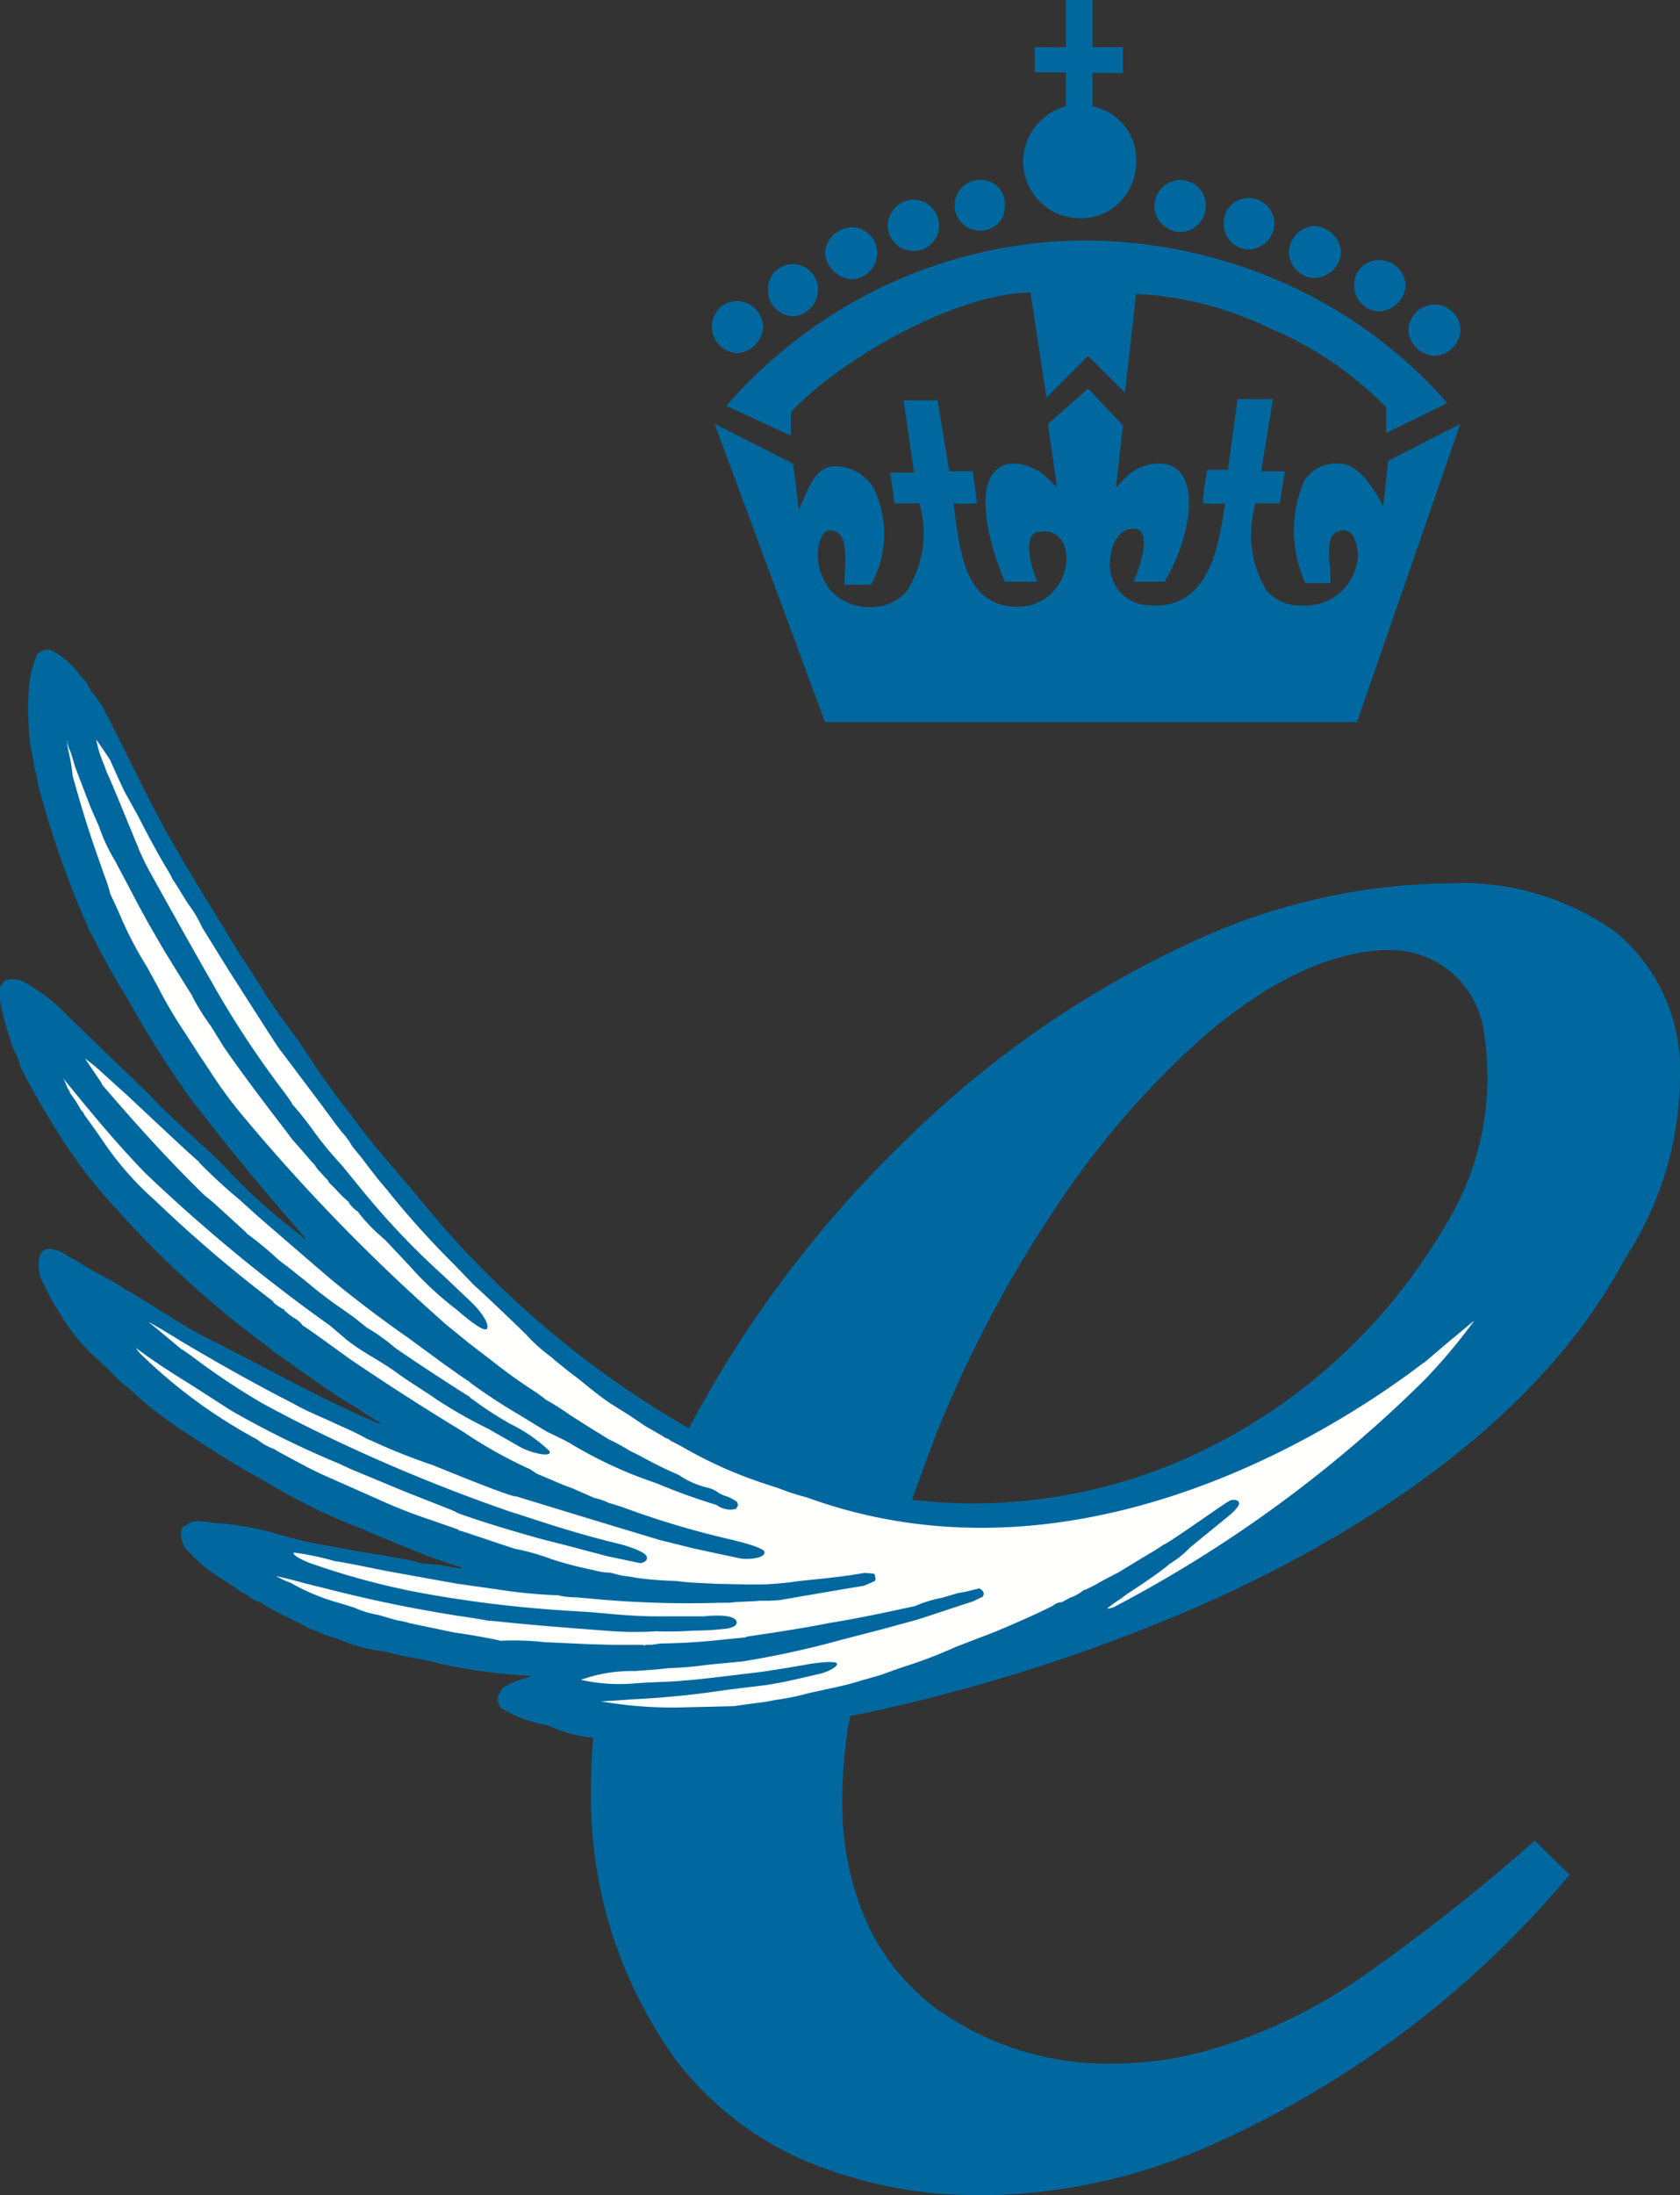
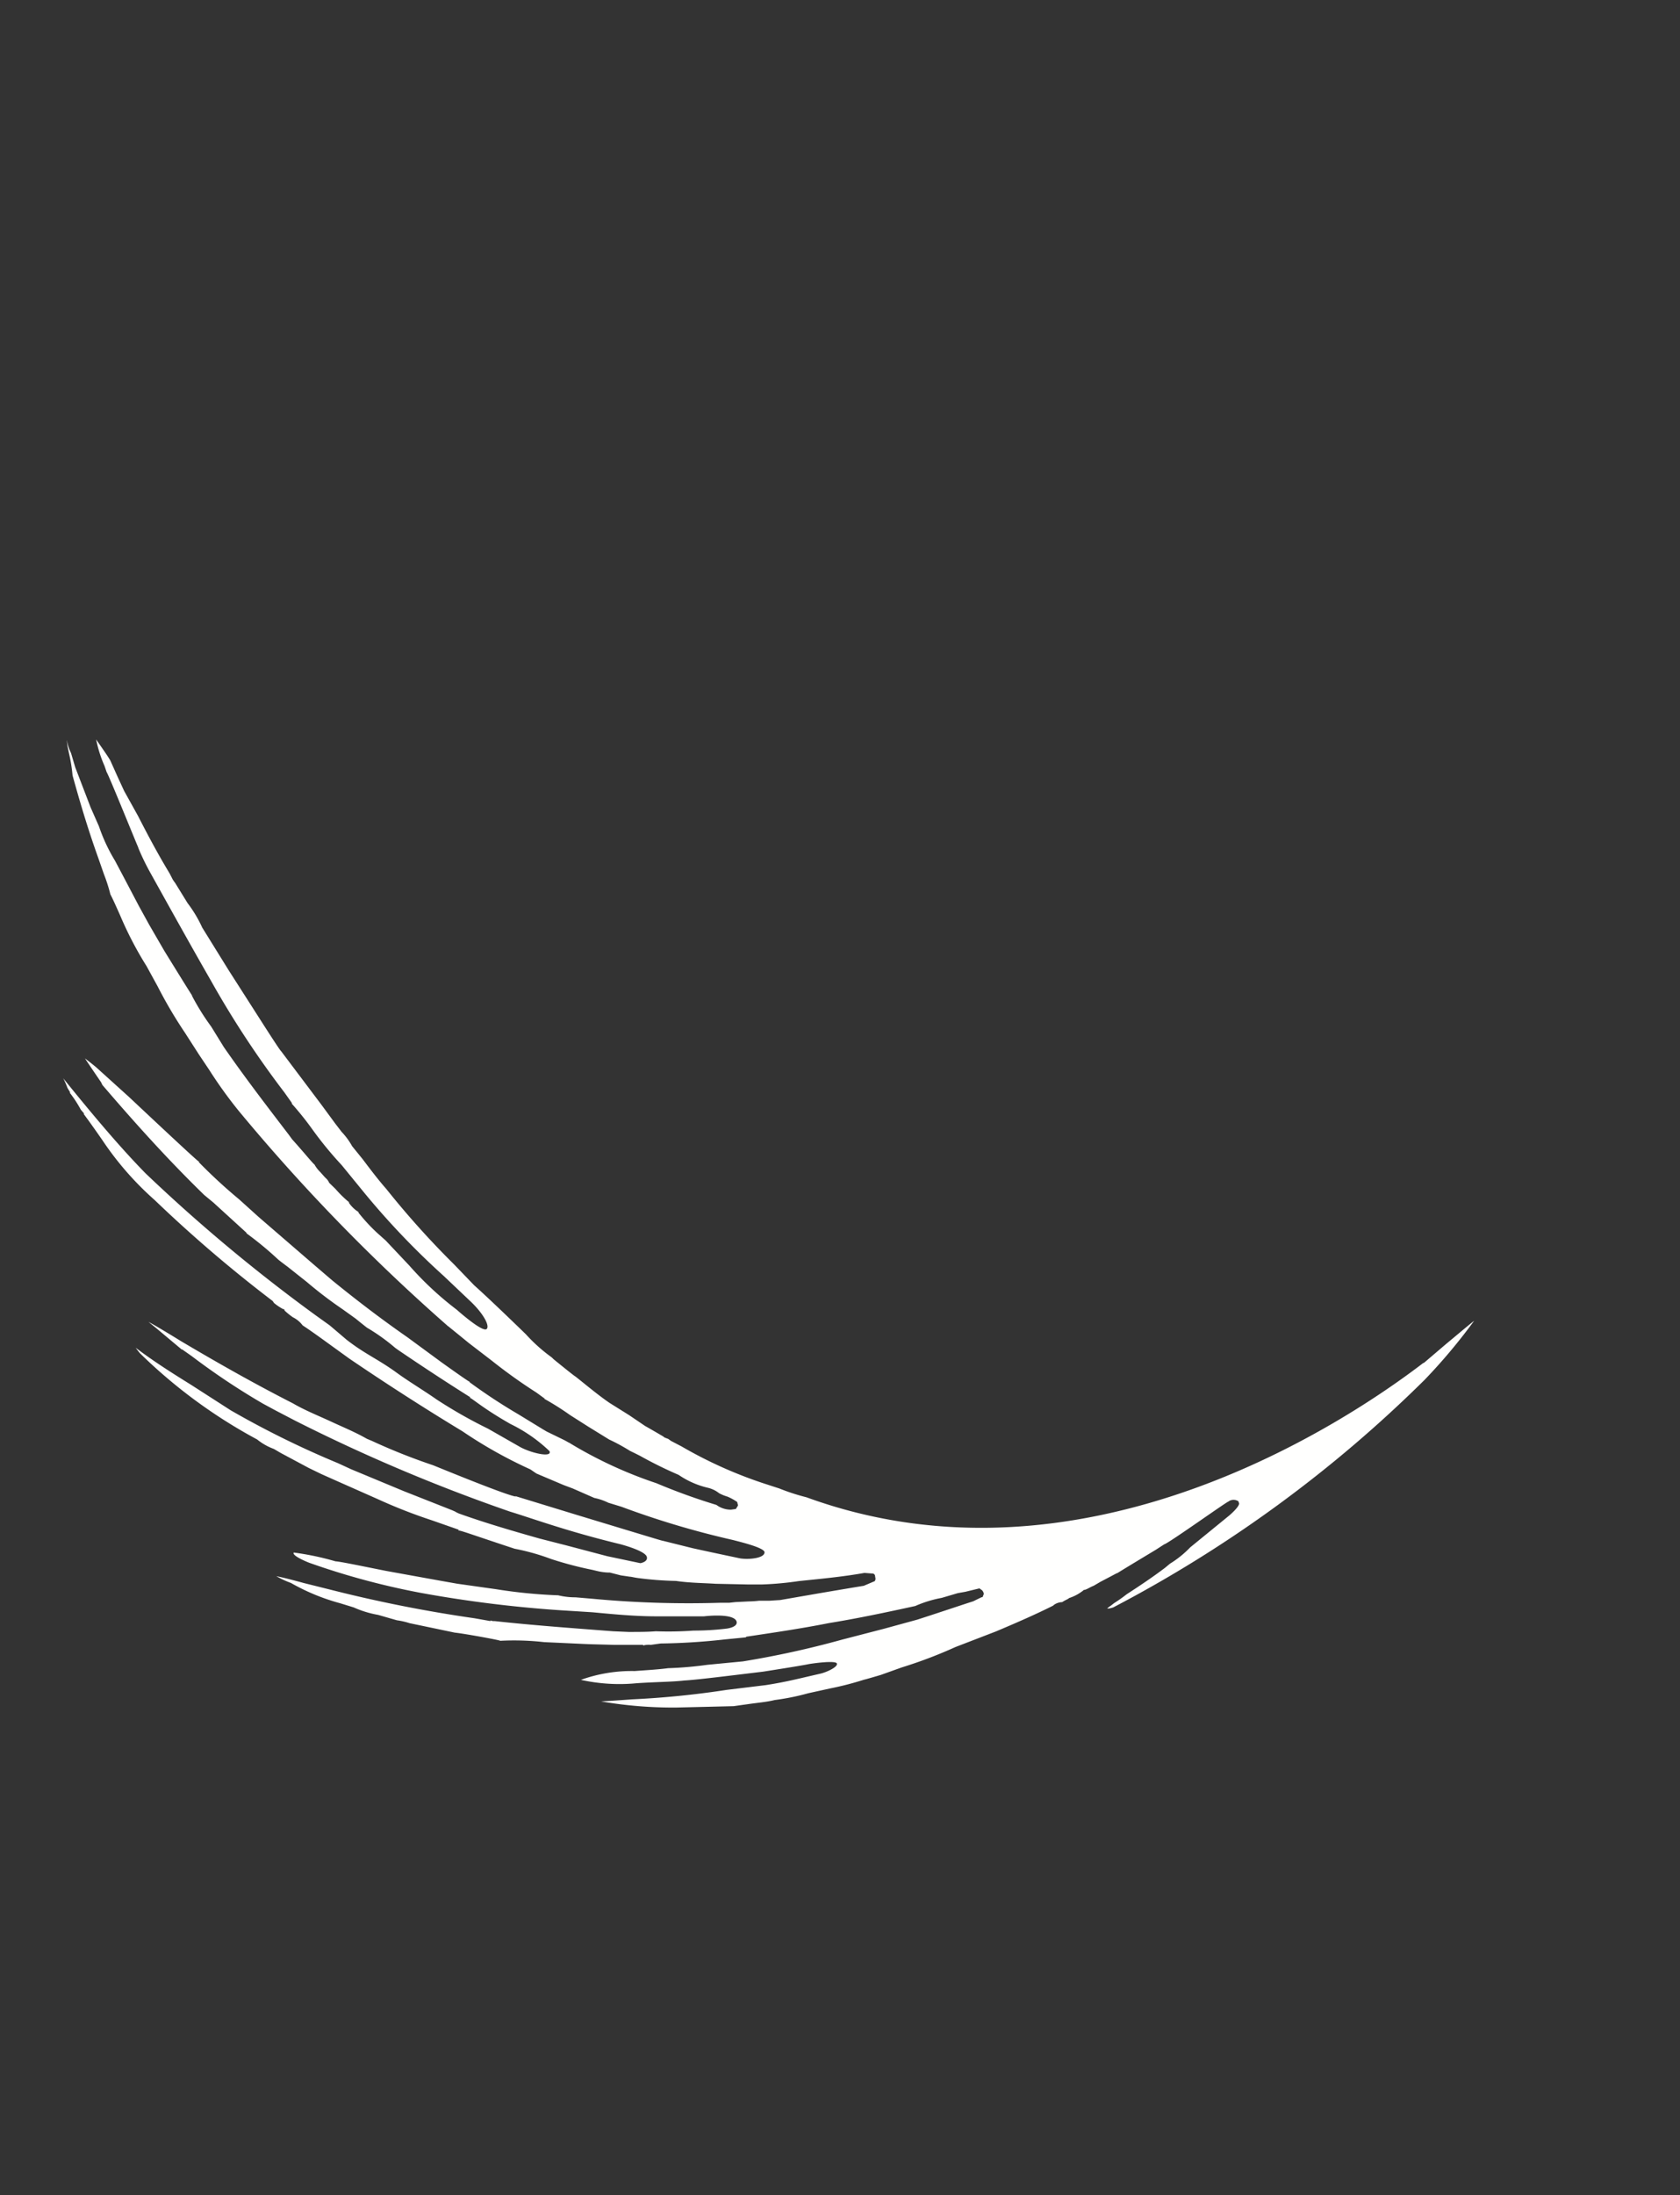
<svg xmlns="http://www.w3.org/2000/svg" width="58.977" height="77" viewBox="0 0 58.977 77">
  <rect x="0" y="0" width="58.977" height="77" fill="#333333" stroke="none" />
  <defs>
    <clipPath id="clip-path">
      <path id="Clip_2" data-name="Clip 2" d="M0,0H58.977V77H0Z" transform="translate(0)" fill="none" />
    </clipPath>
  </defs>
  <g id="the-queen-s-award-for-enterprise" transform="translate(0.5 -0.082)">
    <g id="Group_4" data-name="Group 4" transform="translate(-0.5 0.082)">
-       <path id="Clip_2-2" data-name="Clip 2" d="M0,0H58.977V77H0Z" transform="translate(0)" fill="none" />
+       <path id="Clip_2-2" data-name="Clip 2" d="M0,0H58.977V77H0" transform="translate(0)" fill="none" />
      <g id="Group_4-2" data-name="Group 4" clip-path="url(#clip-path)">
-         <path id="Fill_1" data-name="Fill 1" d="M22.65,25.333H3.974L.1,14.873l2.756,1.39.2,1.609c.051-.1.1-.216.153-.343.222-.521.5-1.169,1.091-1.169a1.555,1.555,0,0,1,1.4.8,3.673,3.673,0,0,1-.11,3.351H4.657c0-.124.006-.259.013-.4v-.028c.025-.509.053-1.087-.188-1.34a.45.45,0,0,0-.339-.133H4.136c-.234,0-.411.362-.411.842a1.962,1.962,0,0,0,.409,1.214,1.782,1.782,0,0,0,1.448.626,1.61,1.61,0,0,0,1.273-.568,3.8,3.8,0,0,0,.434-3.064H6.412L6.266,16.58H7.1l-.367-2.536H7.924l.415,2.487h.828c.027.235.056.441.083.641.022.16.042.313.064.48-.164.013-.305.018-.433.018s-.266-.006-.4-.018c.021.137.041.279.064.451v.006c.191,1.415.428,3.176,2.194,3.176h.033a1.7,1.7,0,0,0,1.676-1.722c-.007-.56-.314-.921-.78-.921a1.058,1.058,0,0,0-.14.01.352.352,0,0,0-.3.161c-.205.321-.02,1.06.2,1.595H10.289c-.521-1.219-.956-2.924-.469-3.72a.881.881,0,0,1,.737-.425,1.085,1.085,0,0,1,.122-.006,1.987,1.987,0,0,1,1.271.682l.05.046c.041.037.08.073.118.106L11.8,14.873l1.413-1.244,1.22,1.293-.244,2.17c.071-.062.142-.13.21-.2a1.717,1.717,0,0,1,1.228-.633l.068,0a.916.916,0,0,1,.859.473c.471.834.035,2.523-.658,3.674H14.8c.213-.475.514-1.369.287-1.719a.3.3,0,0,0-.268-.135H14.8l-.041,0c-.467,0-.765.584-.782,1.149a1.412,1.412,0,0,0,1.408,1.535c.06,0,.124.006.19.006,1.907,0,2.226-2.132,2.437-3.543l.007-.047c-.151.013-.271.018-.39.018s-.24-.006-.391-.018a4.415,4.415,0,0,1,.082-.738c.023-.14.047-.284.064-.433h.731L18.458,14H19.7l-.414,2.535h.828l-.17,1.121h-.854a3.824,3.824,0,0,0,.384,3.058,1.514,1.514,0,0,0,1.2.526h.031a1.836,1.836,0,0,0,1.9-1.316,1.405,1.405,0,0,0-.111-1.151.378.378,0,0,0-.3-.166h-.011a.459.459,0,0,0-.357.135c-.2.22-.167.681-.132,1.128v.013a5.326,5.326,0,0,1,.025.577h-.879a4.4,4.4,0,0,1-.038-3.6,1.338,1.338,0,0,1,1.182-.6h.053c.681,0,1.254.948,1.535,1.513l.17-1.609,2.536-1.293L22.65,25.332ZM2.779,15.288h0L.511,14.239A16.84,16.84,0,0,1,6.217,9.957a16.611,16.611,0,0,1,6.876-1.521,17.348,17.348,0,0,1,6.948,1.472,16.508,16.508,0,0,1,5.779,4.233L23.675,15.19v-.9a12.559,12.559,0,0,0-4.106-2.782,12.1,12.1,0,0,0-4.575-1.193h-.1l-.39,3.462-1.293-1.293-1.463,1.464-.56-3.682c-2.519,0-6.591,2.255-8.412,4.194v.829Zm22.626-2.8h0a.969.969,0,0,1-.951-.926.927.927,0,0,1,.951-.878.911.911,0,0,1,.878.878A.949.949,0,0,1,25.406,12.483Zm-24.528-.1h0A.938.938,0,0,1,0,11.459a.891.891,0,0,1,.878-.9.937.937,0,0,1,.926.9A.972.972,0,0,1,.878,12.386Zm1.974-1.293h0A.926.926,0,0,1,2.21,10.8a.9.9,0,0,1-.235-.656.809.809,0,0,1,.228-.6.886.886,0,0,1,1.527.6A.939.939,0,0,1,2.852,11.094Zm20.579-.17h0A.9.9,0,0,1,22.554,10a.81.81,0,0,1,.225-.6.905.905,0,0,1,.653-.277.936.936,0,0,1,.926.878A.972.972,0,0,1,23.432,10.923ZM4.925,9.8h0a1,1,0,0,1-.951-.951.977.977,0,0,1,.951-.878.889.889,0,0,1,.877.878A.927.927,0,0,1,4.925,9.8Zm16.214-.049a.913.913,0,0,1-.878-.9.95.95,0,0,1,.878-.927,1,1,0,0,1,.951.927A.962.962,0,0,1,21.139,9.753ZM7.1,8.8a.9.9,0,0,1-.927-.878A.939.939,0,0,1,7.1,7a.915.915,0,0,1,.877.927A.879.879,0,0,1,7.1,8.8Zm11.728-.049a.883.883,0,0,1-.854-.926.857.857,0,0,1,.854-.878.914.914,0,0,1,.926.878A.937.937,0,0,1,18.823,8.753Zm-2.366-.61h0a.937.937,0,0,1-.927-.926.927.927,0,0,1,.927-.9.892.892,0,0,1,.878.9A.914.914,0,0,1,16.458,8.143ZM9.412,8.094a.891.891,0,0,1-.041-1.781h.083a.822.822,0,0,1,.6.254.87.87,0,0,1,.234.649.81.81,0,0,1-.222.606A.892.892,0,0,1,9.412,8.094Zm3.576-.439h-.083a1.955,1.955,0,0,1-1.4-.593,2,2,0,0,1-.577-1.406A2.024,2.024,0,0,1,12.434,3.73V2.536h-1.1V1.658h1.1V0h.928V1.658h1.072v.9H13.362V3.73A1.9,1.9,0,0,1,14.9,5.657a1.988,1.988,0,0,1-.567,1.422A1.87,1.87,0,0,1,12.988,7.656Z" transform="translate(24.988 0)" fill="#00689e" />
-         <path id="Fill_3" data-name="Fill 3" d="M34.559,54.208a15.409,15.409,0,0,1-6.54-1.312,11.464,11.464,0,0,1-4.233-3.361,15.717,15.717,0,0,1-3.027-9.421c0-.643.024-1.3.073-1.951a4.151,4.151,0,0,1-1.536-.414c-.009,0-.05-.014-.12-.03a4.585,4.585,0,0,1-1.587-.6c-.01-.025-.023-.052-.037-.08a.354.354,0,0,1-.036-.36.628.628,0,0,0,.05-.1.491.491,0,0,1,.1-.165,2.709,2.709,0,0,1,.749-.325c.091-.029.184-.058.274-.091a19.086,19.086,0,0,1-3.292-.439,8.66,8.66,0,0,0-.858-.189,8.778,8.778,0,0,1-.994-.225,5.536,5.536,0,0,1-1.707-.462,3.1,3.1,0,0,1-.589-.2,3.872,3.872,0,0,0-.435-.164,2.046,2.046,0,0,0-.421-.234,3.09,3.09,0,0,1-.31-.156,6.931,6.931,0,0,1-.926-.512,1.037,1.037,0,0,1-.4-.2,1.437,1.437,0,0,0-.28-.165c-.191-.144-.4-.277-.6-.405A5.386,5.386,0,0,1,6.69,31.7a.852.852,0,0,1-.293-.877.19.19,0,0,1,.11-.085.192.192,0,0,0,.111-.086.748.748,0,0,1,.361-.081,2.553,2.553,0,0,1,.387.041l.012,0a2.607,2.607,0,0,0,.391.04l.068,0a10.627,10.627,0,0,1,2.062.413c.353.1.718.194,1.083.271.3.052.6.107.894.161.529.1,1.074.2,1.641.277.163.043.333.072.512.1a4.962,4.962,0,0,1,.659.141.7.7,0,0,0,.27.047.873.873,0,0,1,.217.027,3.127,3.127,0,0,1,.6.077,3.734,3.734,0,0,0,.447.069l-.024-.049c-.3-.081-.948-.315-1.191-.4l-.1-.037c-.167-.07-.4-.165-.656-.268-.643-.261-1.371-.557-1.441-.61a19.3,19.3,0,0,1-2.877-1.34c-.159-.085-.326-.185-.488-.281s-.329-.2-.488-.281c-.688-.372-1.362-.81-2.013-1.233q-.309-.2-.62-.4l-.2-.146a12.17,12.17,0,0,1-1.577-1.268A3.179,3.179,0,0,1,4,25.437c-.112-.116-.228-.236-.354-.343l-.166-.165-.005,0a6.857,6.857,0,0,1-1.439-1.781,5.4,5.4,0,0,1-.437-.781c-.049-.1-.085-.172-.1-.194a1.41,1.41,0,0,1-.088-.92.4.4,0,0,1,.235-.226.66.66,0,0,1,.115-.01,1.183,1.183,0,0,1,.613.239,2.3,2.3,0,0,0,.344.186c.235.17.682.414,1.04.61a4.59,4.59,0,0,1,.617.364c.418.235.838.5,1.245.754.522.327,1.061.666,1.608.953.742.362,1.48.75,2.193,1.125,1.254.659,2.55,1.339,3.9,1.9h.049a.45.45,0,0,0-.16-.116.634.634,0,0,1-.157-.1,5.74,5.74,0,0,1-.487-.317c-.683-.39-1.333-.853-1.962-1.3-.315-.224-.639-.455-.964-.674L9.48,24.5a34.679,34.679,0,0,1-5.375-4.873,17.348,17.348,0,0,1-1.853-2.365A29,29,0,0,1,.741,14.658a2.589,2.589,0,0,0-.2-.537,2.588,2.588,0,0,1-.195-.535,7.157,7.157,0,0,1-.293-1.1,1.655,1.655,0,0,1-.049-.61.4.4,0,0,1,.074-.146.367.367,0,0,1,.346-.171,1.547,1.547,0,0,1,.329.048l.008,0A6.339,6.339,0,0,1,2.4,12.854c.275.267.7.676,1.152,1.109l.006.006c.878.843,1.784,1.714,1.816,1.763.427.449.893.874,1.343,1.285.528.482,1.073.979,1.559,1.518a20.552,20.552,0,0,0,2.292,2,.379.379,0,0,0,.2.146c-1.549-1.763-2.952-3.47-4.17-5.072A38.584,38.584,0,0,1,4.5,12.266l-.125-.216C3.9,11.3,3.491,10.505,3.131,9.806A33.246,33.246,0,0,1,1.351,4.735a2.556,2.556,0,0,0-.085-.425,2.529,2.529,0,0,1-.085-.429,2.59,2.59,0,0,0-.058-.312,1.906,1.906,0,0,1-.064-.419,9.768,9.768,0,0,1-.025-1.878A3.65,3.65,0,0,1,1.326.151.6.6,0,0,1,1.7,0a.466.466,0,0,1,.065,0A2.746,2.746,0,0,1,2.8.868c.083.095.168.193.253.283a1.679,1.679,0,0,0,.273.44,2.733,2.733,0,0,1,.191.268,1.227,1.227,0,0,1,.157.267,1.668,1.668,0,0,0,.135.245c.228.445.456.905.676,1.35.376.758.764,1.541,1.177,2.306,0,0,.172.343.293.536.5.887,1.045,1.78,1.575,2.643.3.492.613,1,.913,1.5.247.352.484.726.713,1.087a18.264,18.264,0,0,0,1.164,1.692c.208.284.4.584.6.874.235.358.478.727.746,1.076.218.315.678.9.683.9.517.731,1.113,1.424,1.69,2.095.208.241.423.491.626.733a.124.124,0,0,1,.049.061.124.124,0,0,0,.049.061,34.085,34.085,0,0,0,9.29,7.948l.085.043.061.031a40.239,40.239,0,0,1,7.693-10.186,35.532,35.532,0,0,1,10.253-7A21.939,21.939,0,0,1,50.578,8.2l.233,0a9.249,9.249,0,0,1,5.949,1.73,6.265,6.265,0,0,1,2.23,5.026,11.775,11.775,0,0,1-1.951,6.437c-3.186,5.991-9.859,9.91-14.9,12.142a61.946,61.946,0,0,1-12.289,3.877,17.032,17.032,0,0,0-.267,3.1,10.14,10.14,0,0,0,.931,4.291A7.821,7.821,0,0,0,32.789,47.6a10.319,10.319,0,0,0,6.314,2h.137a12.657,12.657,0,0,0,2.9-.39,18.306,18.306,0,0,0,5.894-2.8,69.7,69.7,0,0,0,5.859-4.632l1.219,1.193a34.709,34.709,0,0,1-12.971,9.657,20.084,20.084,0,0,1-7.29,1.584ZM48.785,10.536h-.109c-1.984.047-4.243,1.135-6.535,3.146a30.709,30.709,0,0,0-5.157,6.025,43.421,43.421,0,0,0-4.133,7.872l-.829,2.243a18.972,18.972,0,0,0,2.142.122,18.424,18.424,0,0,0,7.978-1.805c.11-.048.215-.1.317-.158s.207-.11.317-.158a19.9,19.9,0,0,0,7.9-7.5,9.938,9.938,0,0,0,1.407-7.049A3.308,3.308,0,0,0,48.785,10.536Z" transform="translate(-0.013 22.792)" fill="#00689e" />
-       </g>
+         </g>
    </g>
    <path id="Fill_5" data-name="Fill 5" d="M1.445.929l.073.214c.073.1,1.053,2.525,1.1,2.62l.025.071a8.376,8.376,0,0,0,.392.81c.783,1.406,1.445,2.6,2.155,3.835a33.294,33.294,0,0,0,2.572,3.907l.27.381H8.009a10.682,10.682,0,0,1,.71.881,12.891,12.891,0,0,0,1.053,1.286l.759.929a27.18,27.18,0,0,0,2.817,2.954l.98.929c.416.405.637.809.539.929-.123.167-1.054-.667-1.054-.667a11.373,11.373,0,0,1-1.665-1.548l-.832-.882-.294-.262a6.226,6.226,0,0,1-.661-.714v-.024a1.133,1.133,0,0,1-.343-.333h.024a4.009,4.009,0,0,1-.489-.476l-.22-.214a.517.517,0,0,0-.074-.12l-.048-.048-.025-.024c-.024-.024-.171-.191-.171-.191a1.062,1.062,0,0,1-.2-.262c0,.024-.343-.381-.343-.381l-.269-.309-.171-.191-.122-.167c-.858-1.12-1.568-2.048-2.278-3.072l-.441-.715a8.327,8.327,0,0,1-.685-1.1A.023.023,0,0,1,4.531,9c-.049-.071-.2-.31-.833-1.334l-.147-.238L3.013,6.5l-.367-.667-.514-.977-.318-.6A6.065,6.065,0,0,1,1.25,3.049L.956,2.382.417.977.269.477A1.635,1.635,0,0,1,.123.024V.047L.147.238.2.5a5.346,5.346,0,0,1,.123.763c.245.881.514,1.81.906,2.905l.2.572a5.648,5.648,0,0,1,.221.691c.024.048.073.143.171.357l.171.381a12.524,12.524,0,0,0,.93,1.786l.392.715a15.639,15.639,0,0,0,.955,1.62l.49.762.367.548a15.35,15.35,0,0,0,1.029,1.429A66,66,0,0,0,13.5,20.58a.024.024,0,0,1-.024-.024c.024.024.147.119.759.619l.808.62a18.479,18.479,0,0,0,1.567,1.119l.294.215h-.024a9.724,9.724,0,0,1,.906.571l.637.405.735.453a6.729,6.729,0,0,1,.735.4l.147.071.2.1A14.6,14.6,0,0,0,21.6,25.8a3.056,3.056,0,0,0,1.029.453,1,1,0,0,1,.392.19,1.519,1.519,0,0,0,.294.12,1.828,1.828,0,0,1,.343.19.543.543,0,0,0,.024.1v.024l-.073.119-.172.024a.861.861,0,0,1-.44-.119l-.073-.048a21.477,21.477,0,0,1-2.107-.762,15.013,15.013,0,0,1-3.037-1.405h.024c-.049,0-.1-.048-.245-.119l-.588-.286-.123-.072-.857-.524a19.794,19.794,0,0,1-1.739-1.143h.024c-.049-.024-.2-.119-1-.691l-1.2-.881q-1.286-.893-2.645-2l-.612-.524-1.96-1.691-.686-.619a18.253,18.253,0,0,1-1.421-1.31h.024c-.073-.048-.465-.4-2.474-2.286L1.151,11.5s-.2-.167-.392-.309c.221.333.564.833.564.833l.049.1c1.371,1.6,2.473,2.787,3.575,3.859l.318.262,1.175,1.072H6.417a12.008,12.008,0,0,1,1.1.905c.049.048.147.12.368.286l.661.524a14.561,14.561,0,0,0,1.249.952l.465.333.122.1.269.214a6.988,6.988,0,0,1,1,.714l.1.072c.882.6,1.788,1.191,2.548,1.668h-.049c.1.023.441.357,1.445.929a5.368,5.368,0,0,1,1.372.953c.1.238-.637.071-1.028-.143l-1.127-.643A16.714,16.714,0,0,1,13.1,23.152c-.441-.31-1-.643-1.421-.953-.661-.476-1.1-.643-1.739-1.143l-.588-.5-.465-.333a58.529,58.529,0,0,1-6-5c-.882-.9-1.812-2-2.891-3.335a2.732,2.732,0,0,1,.147.334l.1.167H.221a4.24,4.24,0,0,1,.392.6l.122.143H.71c.049.071.2.262.662.929a10.856,10.856,0,0,0,1.836,2.1A47.627,47.627,0,0,0,7.348,19.7l.049.071a1.863,1.863,0,0,0,.319.214H7.74l.024.024v.024a2.562,2.562,0,0,0,.294.238.959.959,0,0,1,.343.285c.073.048.294.191.882.619l.759.548c1.324.9,2.67,1.762,3.969,2.548a15.954,15.954,0,0,0,2.327,1.31.539.539,0,0,1,.122.071l.147.1.956.405.318.119.759.333a2.023,2.023,0,0,1,.49.167l.466.143a30.465,30.465,0,0,0,3.919,1.167c.171.048,1.1.262,1.1.429,0,.214-.563.262-.857.214-.563-.119-1.126-.238-1.666-.357l-1.053-.262c-.024,0-.024,0-3.012-.905l-2.18-.667.049.024c-.245-.024-1.739-.62-2.915-1.1a21.169,21.169,0,0,1-2.155-.857l-.172-.072c-.416-.238-.832-.405-1.249-.6-.465-.215-.931-.4-1.347-.643-1.176-.6-2.376-1.262-3.944-2.191,0,0-.808-.5-1.126-.667l.294.238.882.739V21.39c.024.024.1.071.367.262A24.542,24.542,0,0,0,7.006,23.3l.441.238.685.357a60.545,60.545,0,0,0,7.544,3.192c.857.262,2.008.691,3.87,1.143,0,0,.833.214.931.428.073.191-.22.239-.22.239L19.1,28.654l-1.445-.381-.931-.238c-.93-.262-1.91-.548-2.841-.881l-.1-.047c.024,0-.147-.072-.147-.072l-1.69-.667-1.836-.763-.465-.214a32.416,32.416,0,0,1-3.772-1.858l-1.372-.882c-.612-.381-1.3-.809-1.96-1.31.049.072.147.191.147.191a18.11,18.11,0,0,0,4.114,3.025,2.064,2.064,0,0,0,.588.333l.245.143.98.524.441.214.588.262,1.4.62a18.207,18.207,0,0,0,1.886.738l.955.334-.025.023c.1,0,.465.143,1.984.643a7.791,7.791,0,0,1,1.274.358,12.688,12.688,0,0,0,1.445.381l.2.048a2.014,2.014,0,0,0,.343.047h.073l.392.1.318.047c.049,0,.122.024.294.048a12.114,12.114,0,0,0,1.323.1c.49.071.931.071,1.4.1l1.126.024h.49a11.4,11.4,0,0,0,1.3-.119c.685-.072,1.494-.143,2.3-.286l.319.024.048.047.024.143-.024.072-.392.167s-.024,0-1.568.262l-1.372.238c-.025,0-.367.023-.367.023h-.367a3.507,3.507,0,0,1-.367.024l-.465.023-.22.024h-.318a36.249,36.249,0,0,1-4.507-.143l-.563-.048a2.544,2.544,0,0,1-.612-.071,17.772,17.772,0,0,1-2.18-.214l-1.347-.19s-.025,0-2.523-.453c-.833-.167-1.641-.334-1.764-.334a9.81,9.81,0,0,0-1.47-.309c-.074.119.539.357.539.357a26.239,26.239,0,0,0,3.87,1.048,43.493,43.493,0,0,0,4.947.619l1.127.071c.759.071,1.494.143,2.253.143h1.666s.955-.119,1.127.143c.073.119-.024.239-.318.286a9.58,9.58,0,0,1-1.176.071,12.2,12.2,0,0,1-1.323.024c-.294.023-.612.023-.955.023l-.539-.023-.318-.024c-1.3-.1-2.523-.19-3.846-.333a.317.317,0,0,1-.147-.024v.024l-.563-.1a48.3,48.3,0,0,1-5.046-1l-.955-.238s-.588-.166-.955-.238a3.372,3.372,0,0,0,.514.238,7.382,7.382,0,0,0,1.739.715l.465.143a3.584,3.584,0,0,0,.857.262l.661.19a2.493,2.493,0,0,1,.441.1l1.592.333c.27.024,1.592.262,1.592.286a9.378,9.378,0,0,1,1.543.047l1.568.072.906.024h1v.023a.716.716,0,0,1,.269-.023l.343-.048a22.5,22.5,0,0,0,2.254-.143l.245-.024.49-.048.024-.024c.955-.143,1.935-.286,2.89-.476,1.029-.167,2.033-.381,3.037-.6a4.214,4.214,0,0,1,.931-.286l.563-.166.27-.048.49-.119.1.072c.049.072.074.119.024.191v.023l-.024.024h-.024l-.294.143-.22.071-1.3.429-.441.143L28.8,31.2l-1.47.381a32.584,32.584,0,0,1-3.478.762l-1.249.12a12.979,12.979,0,0,1-1.372.118c-.367.048-.784.071-1.176.1a5.283,5.283,0,0,0-1.886.309,6.251,6.251,0,0,0,1.96.118c.686-.046,1.249-.046,1.666-.095.441-.023,1.568-.166,2.768-.31,0,0,1.372-.214,1.592-.263.123-.023.956-.143,1-.023s-.367.31-.588.358c-.735.167-1.176.286-1.91.4l-1.372.167a31.831,31.831,0,0,1-3.331.333s-.637.048-1.078.071a14.863,14.863,0,0,0,2.645.215l.979-.023,1.029-.025.514-.072c.319-.047.637-.071.931-.143a8.427,8.427,0,0,0,1.176-.238l.759-.167a10.869,10.869,0,0,0,1.2-.309c.025,0,.588-.167.588-.167l.735-.263a16.124,16.124,0,0,0,1.885-.715l1.421-.547c.735-.31,1.4-.6,2.008-.905l.025-.024a.532.532,0,0,1,.293-.1,1.431,1.431,0,0,1,.172-.095.35.35,0,0,0,.074-.048,1.6,1.6,0,0,0,.49-.262l.024-.024h.025c.1-.024.2-.1.318-.143l.245-.143.319-.167.27-.143a.024.024,0,0,1-.025.024c.074-.048.343-.214,1.372-.833l.294-.19c.171-.049,2.2-1.5,2.253-1.5A.3.3,0,0,1,41.2,26.7l.049.023.024.072c.024.119-.343.429-.343.429l-1.372,1.119a3.555,3.555,0,0,1-.71.572l-.172.143c-.441.334-.907.644-1.347.929a4.963,4.963,0,0,1-.44.31l-.122.095a.533.533,0,0,0-.123.1.735.735,0,0,0,.22-.047,45.449,45.449,0,0,0,10.924-7.98,19.875,19.875,0,0,0,1.739-2.072c-.27.214-.661.547-.98.81l-.783.667a.086.086,0,0,0-.049.024c-2.621,2-11.879,8.241-21.627,4.692a7.433,7.433,0,0,1-.955-.31l-.514-.167A15.279,15.279,0,0,1,21.7,24.8l-.367-.191-.1-.072a1.218,1.218,0,0,1-.171-.071h.024c-.049-.024-.2-.119-.662-.381l-.563-.381-.686-.429c-.416-.285-.809-.619-1.2-.928-.024,0-.759-.6-.759-.6l-.074-.071a5.753,5.753,0,0,1-.906-.81c-.073-.071-1.249-1.215-1.812-1.715l-.711-.738a30.475,30.475,0,0,1-2.376-2.644c-.294-.334-.563-.691-.833-1.048l-.367-.453a2.436,2.436,0,0,0-.367-.5l-.22-.286-.49-.666L7.642,10.933c-.024,0-.588-.882-.588-.882L5.805,8.1,4.875,6.6a4.466,4.466,0,0,0-.514-.858l-.441-.715c-.024-.024-.049-.071-.073-.1l-.123-.238c-.392-.644-.759-1.334-1.1-2l-.49-.882-.22-.476-.269-.6C1.519.524,1.347.286,1.151,0a4.41,4.41,0,0,0,.294.929" transform="translate(1.724 26.021)" fill="#fffffe" />
  </g>
</svg>